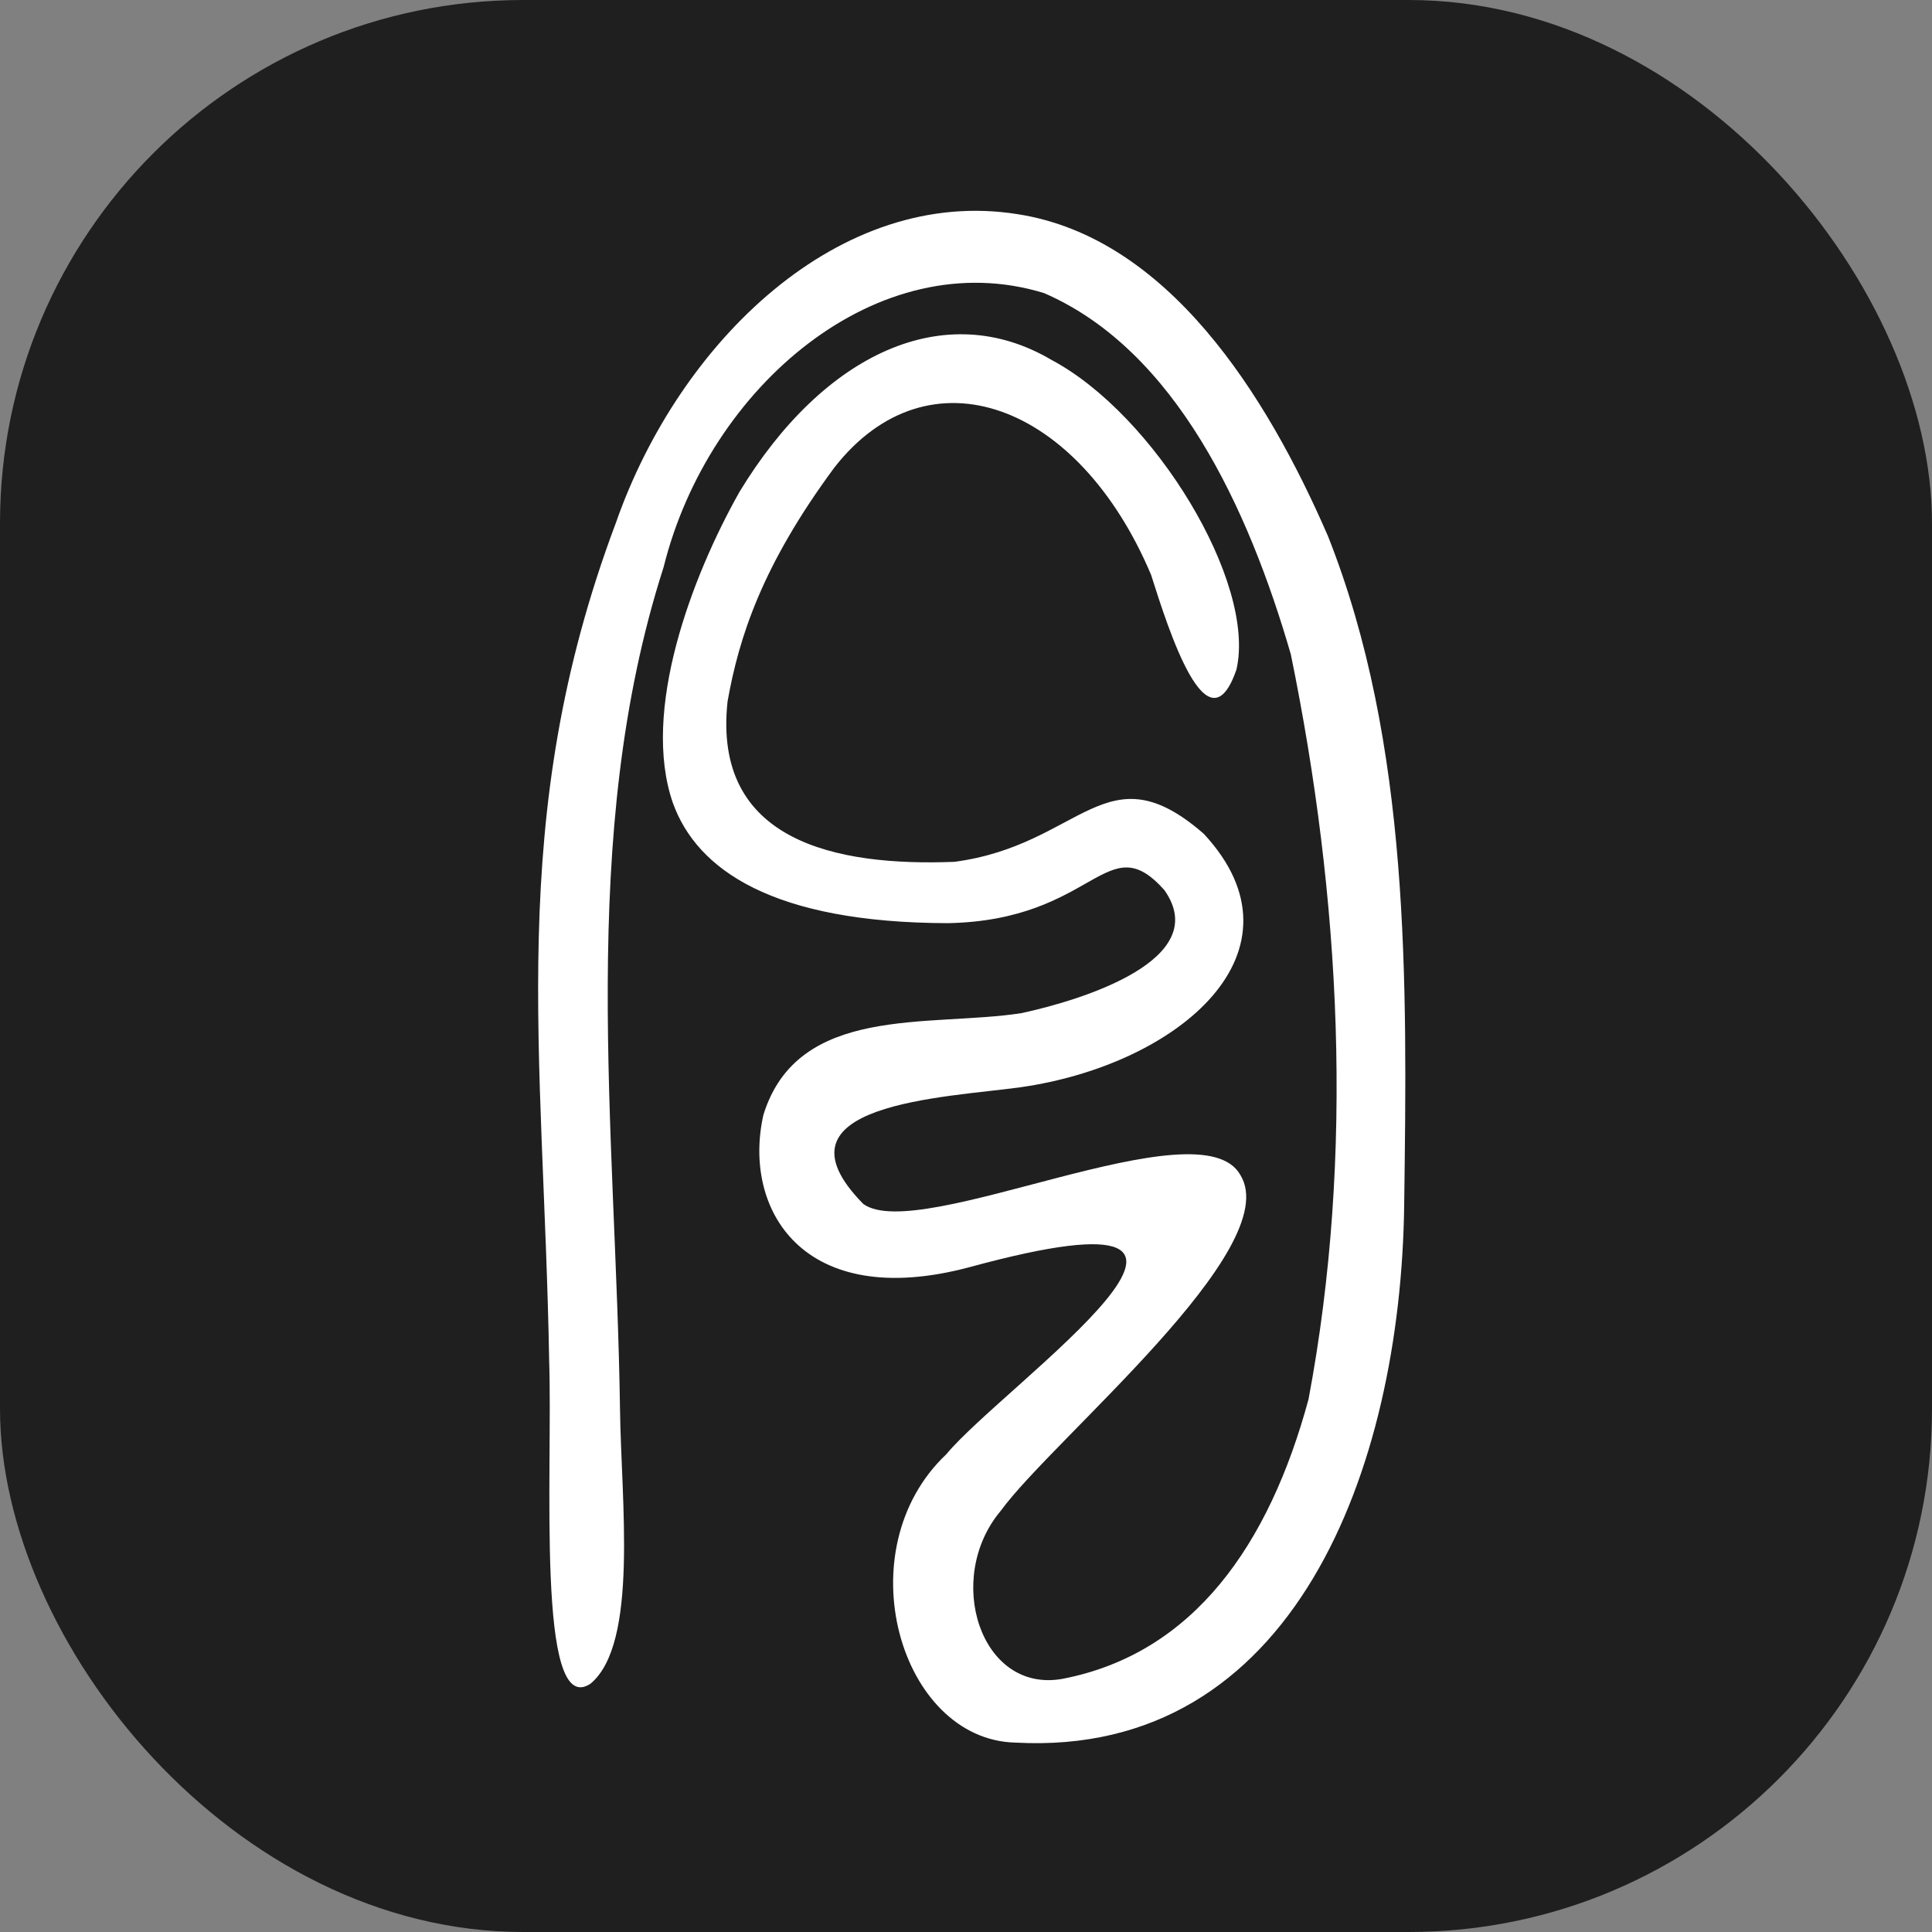
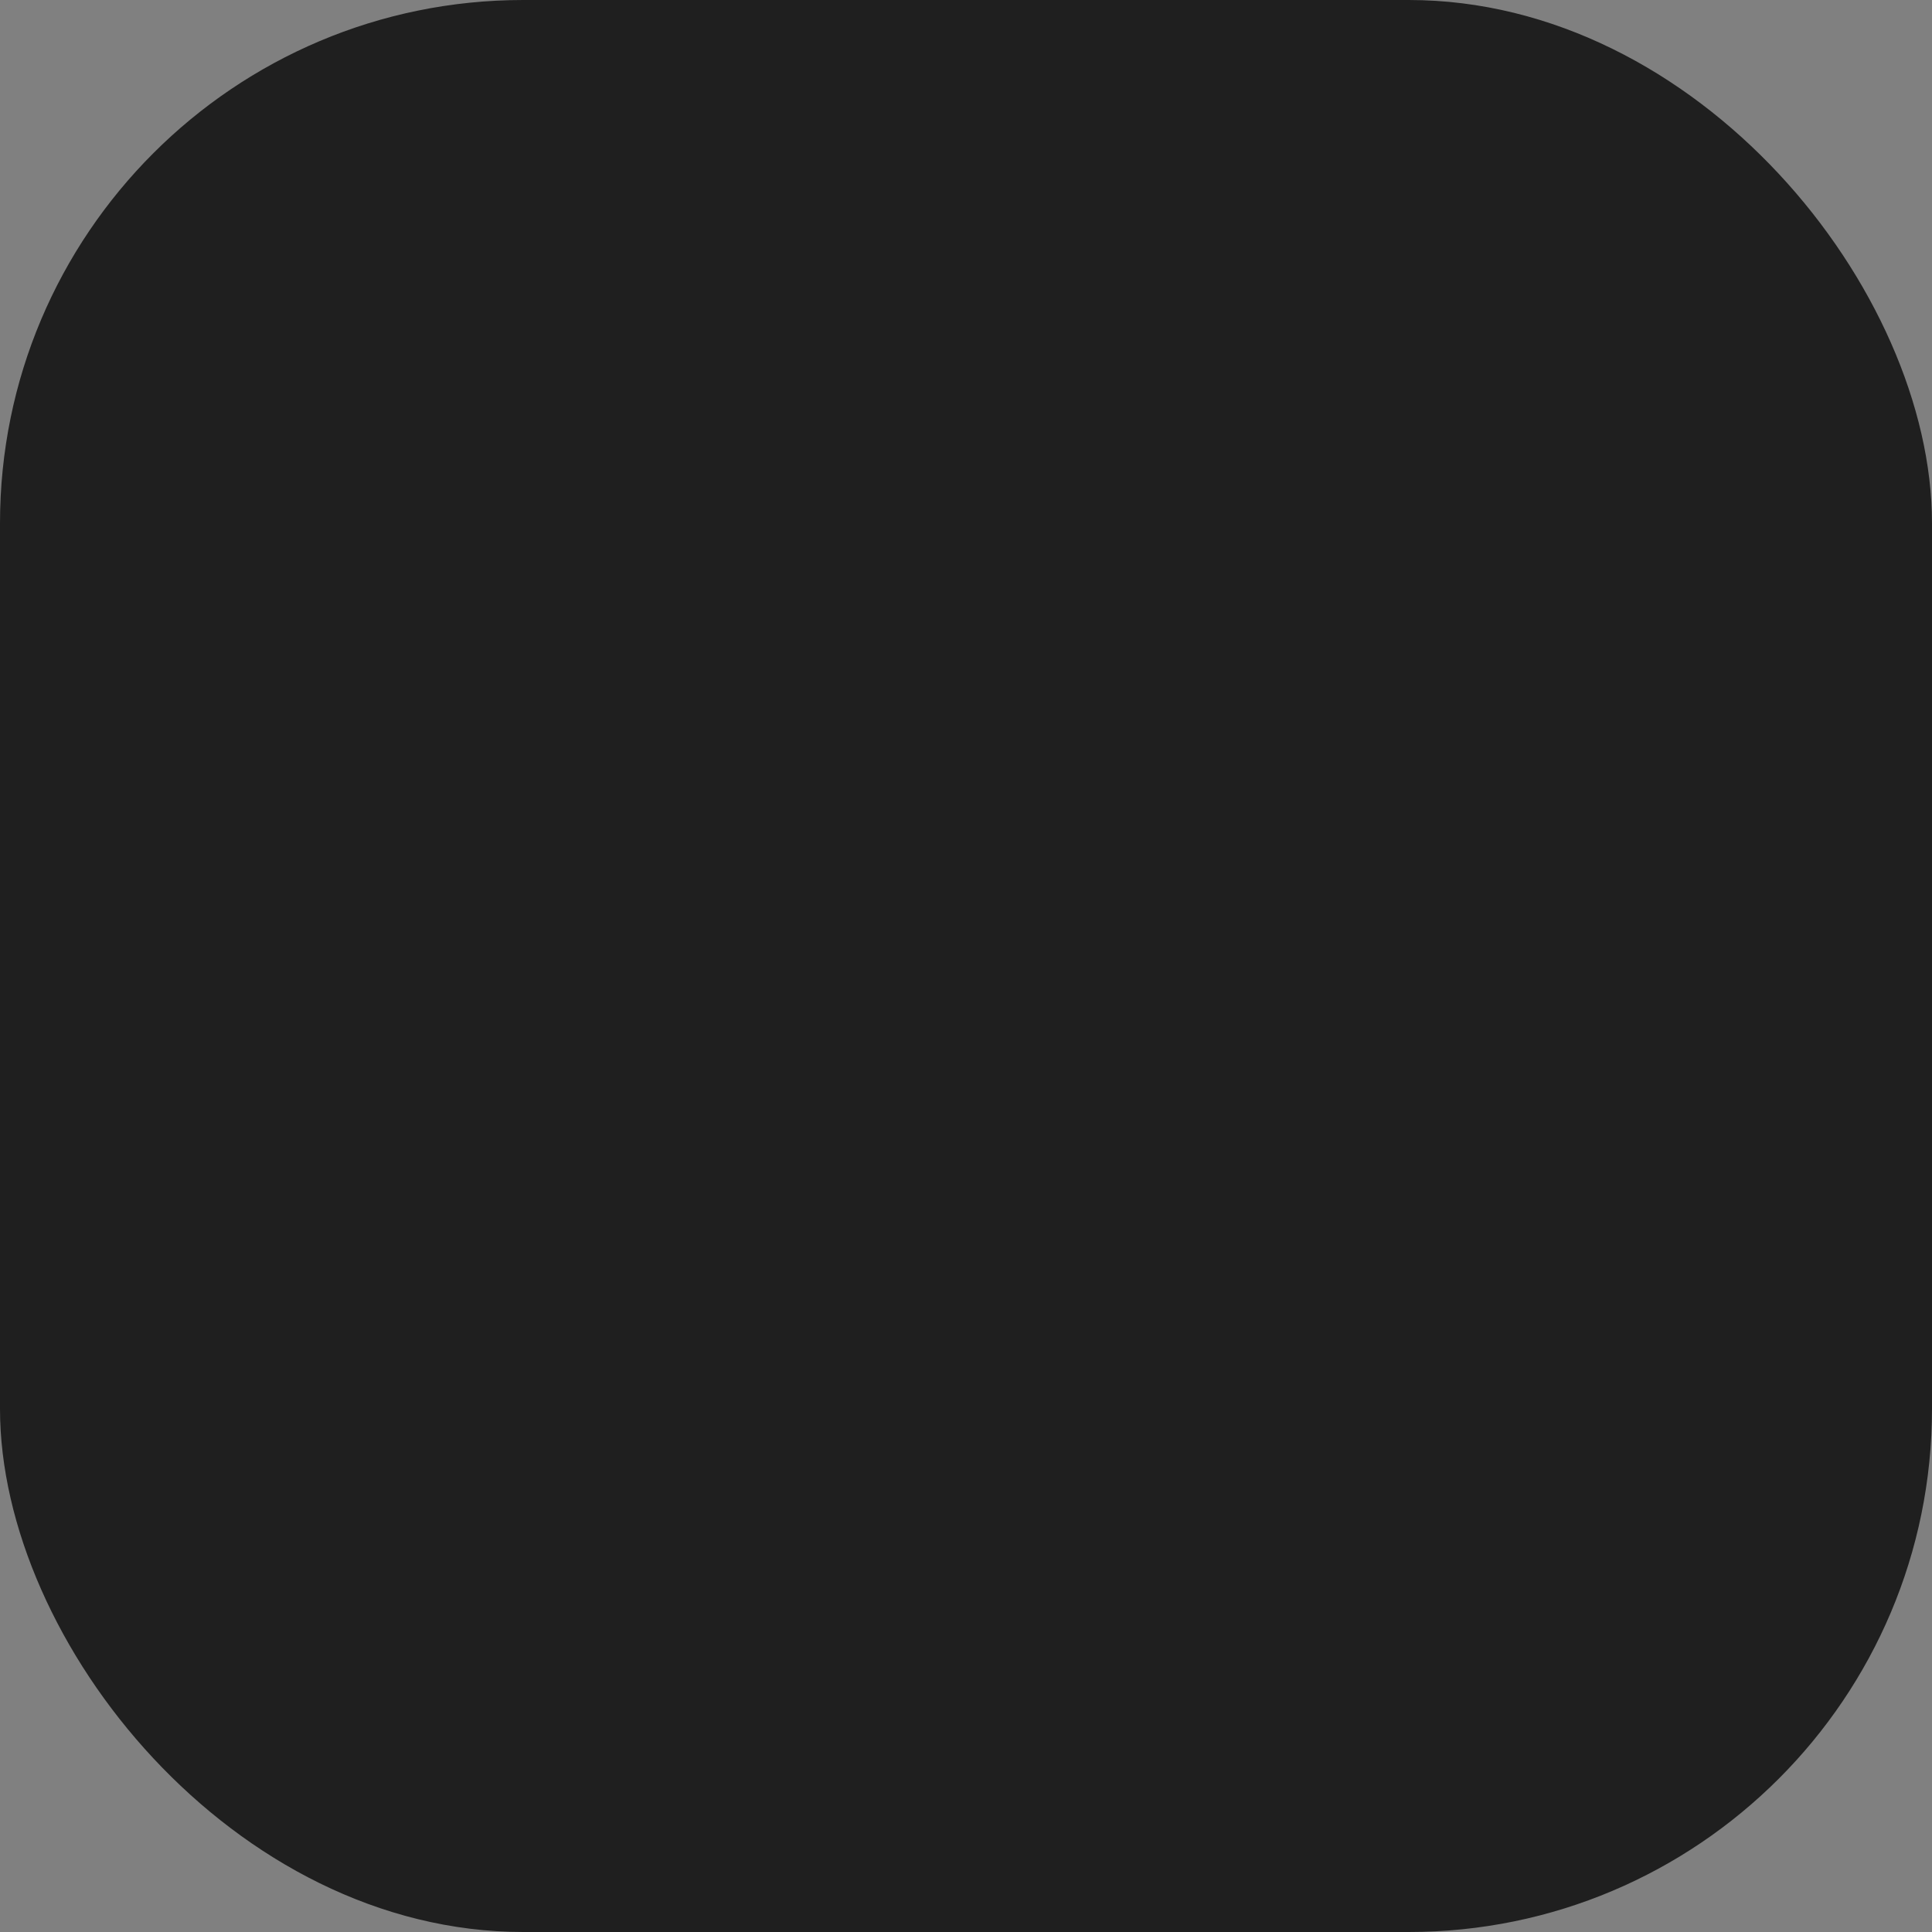
<svg xmlns="http://www.w3.org/2000/svg" xmlns:ns1="http://www.inkscape.org/namespaces/inkscape" xmlns:ns2="http://sodipodi.sourceforge.net/DTD/sodipodi-0.dtd" width="1024mm" height="1024mm" viewBox="0 0 1024 1024" version="1.1" id="svg1" xml:space="preserve" ns1:export-filename="bitmap_2.png" ns1:export-xdpi="25.4" ns1:export-ydpi="25.4" ns1:version="1.3.2 (091e20e, 2023-11-25)" ns2:docname="appicon.svg">
  <rect x="0" y="0" width="1024" height="1024" fill="#808080" stroke="none" />
  <ns2:namedview id="namedview1" pagecolor="#505050" bordercolor="#ffffff" borderopacity="1" ns1:showpageshadow="0" ns1:pageopacity="0" ns1:pagecheckerboard="1" ns1:deskcolor="#505050" ns1:document-units="mm" ns1:zoom="0.10493693" ns1:cx="1215.0155" ns1:cy="1843.9648" ns1:window-width="1440" ns1:window-height="762" ns1:window-x="0" ns1:window-y="25" ns1:window-maximized="0" ns1:current-layer="layer3" />
  <defs id="defs1">
    <filter style="color-interpolation-filters:sRGB;" ns1:label="Greyscale" id="filter1" x="0" y="0" width="1" height="1">
      <feColorMatrix values="0.21 0.72 0.072 0 0 0.21 0.72 0.072 0 0 0.21 0.72 0.072 0 0 0 0 0 1 0 " id="feColorMatrix1" result="fbSourceGraphic" />
      <feColorMatrix result="fbSourceGraphicAlpha" in="fbSourceGraphic" values="0 0 0 -1 0 0 0 0 -1 0 0 0 0 -1 0 0 0 0 1 0" id="feColorMatrix2" />
      <feColorMatrix id="feColorMatrix3" values="0.21 0.72 0.072 0 0 0.21 0.72 0.072 0 0 0.21 0.72 0.072 0 0 0 0 0 1 0 " in="fbSourceGraphic" />
    </filter>
    <filter style="color-interpolation-filters:sRGB;" ns1:label="Greyscale" id="filter4" x="0" y="0" width="1" height="1">
      <feColorMatrix values="0.21 0.72 0.072 0 0 0.21 0.72 0.072 0 0 0.21 0.72 0.072 0 0 0 0 0 1 0 " id="feColorMatrix4" result="fbSourceGraphic" />
      <feColorMatrix result="fbSourceGraphicAlpha" in="fbSourceGraphic" values="0 0 0 -1 0 0 0 0 -1 0 0 0 0 -1 0 0 0 0 1 0" id="feColorMatrix5" />
      <feColorMatrix id="feColorMatrix6" values="0.21 0.72 0.072 0 0 0.21 0.72 0.072 0 0 0.21 0.72 0.072 0 0 0 0 0 1 0 " in="fbSourceGraphic" result="fbSourceGraphic" />
      <feColorMatrix result="fbSourceGraphicAlpha" in="fbSourceGraphic" values="0 0 0 -1 0 0 0 0 -1 0 0 0 0 -1 0 0 0 0 1 0" id="feColorMatrix7" />
      <feColorMatrix id="feColorMatrix8" values="0.21 0.72 0.072 0 0 0.21 0.72 0.072 0 0 0.21 0.72 0.072 0 0 0 0 0 1 0 " in="fbSourceGraphic" />
    </filter>
  </defs>
  <g ns1:groupmode="layer" id="layer3" ns1:label="Layer 2">
    <rect style="fill:#1f1f1f;fill-opacity:1;stroke-width:0.261" id="rect1" width="1024" height="1024" x="0" y="0" ry="277.349" />
-     <path id="path9" style="fill:#ffffff;stroke-width:0.8" d="m 538.166,923.615 c -61.144,-1.477 -90.398,-102.047 -36.579,-152.852 30.436,-36.826 190.901,-147.808 12.409,-99.172 -88.717,23.738 -120.612,-30.903 -109.371,-80.711 18.259,-58.832 87.764,-46.328 136.735,-53.889 32.219,-6.952 101.851,-28.416 75.757,-65.257 -30.684,-34.331 -36.452,15.999 -114.627,17.561 -93.204,-0.215 -133.127,-28.439 -145.825,-63.664 -16.947,-48.691 9.88,-119.881 35.302,-164.969 44.613,-73.488 108.848,-103.246 165.379,-69.886 54.412,28.927 108.639,117.913 98,164.089 -15.302,44.494 -36.004,-21.067 -45.227,-50.128 -38.438,-91.242 -117.897,-120.9 -167.86,-56.962 -38.443,51.975 -50.616,90.197 -56.621,123.906 -8.137,74.473 57.727,87.532 120.166,85.111 67.55,-8.886 80.242,-60.215 132.234,-14.845 57.529,61.937 -12.836,122.259 -96.991,134.298 -39.881,5.558 -136.003,8.481 -83.499,61.859 29.624,21.635 178.96,-53.704 199.969,-15.161 23.647,38.946 -99.208,139.532 -127.076,177.793 -30.134,35.737 -10.864,96.832 32.577,89.107 C 632.659,876.486 672.725,818.537 693.55,741.612 718.007,611.685 710.535,475.362 684.15,346.752 661.729,269.47 623.158,185.616 553.372,155.346 465.871,128.445 375.602,204.502 351.729,300.586 c -45.971,143.111 -25.276,297.558 -23.118,446.056 0.574,48.517 10.003,124.528 -15.661,145.778 -28.925,19.118 -19.94,-112.676 -21.88,-171.039 -2.807,-163.827 -23.672,-287.237 35.375,-444.304 33.636,-96.215 118.776,-178.649 213.002,-163.547 79.349,12.393 131.654,95.113 164.381,170.568 43.71,110.225 42.015,236.071 40.417,354.65 -1.789,139.986 -58.587,292.934 -206.078,284.866 z" ns2:nodetypes="ccccccccccccccccccccccccccccccccc" />
  </g>
  <g ns1:label="Layer 1" ns1:groupmode="layer" id="layer1" transform="matrix(1.112,0,0,1.112,-25.084,-16.603)" />
</svg>